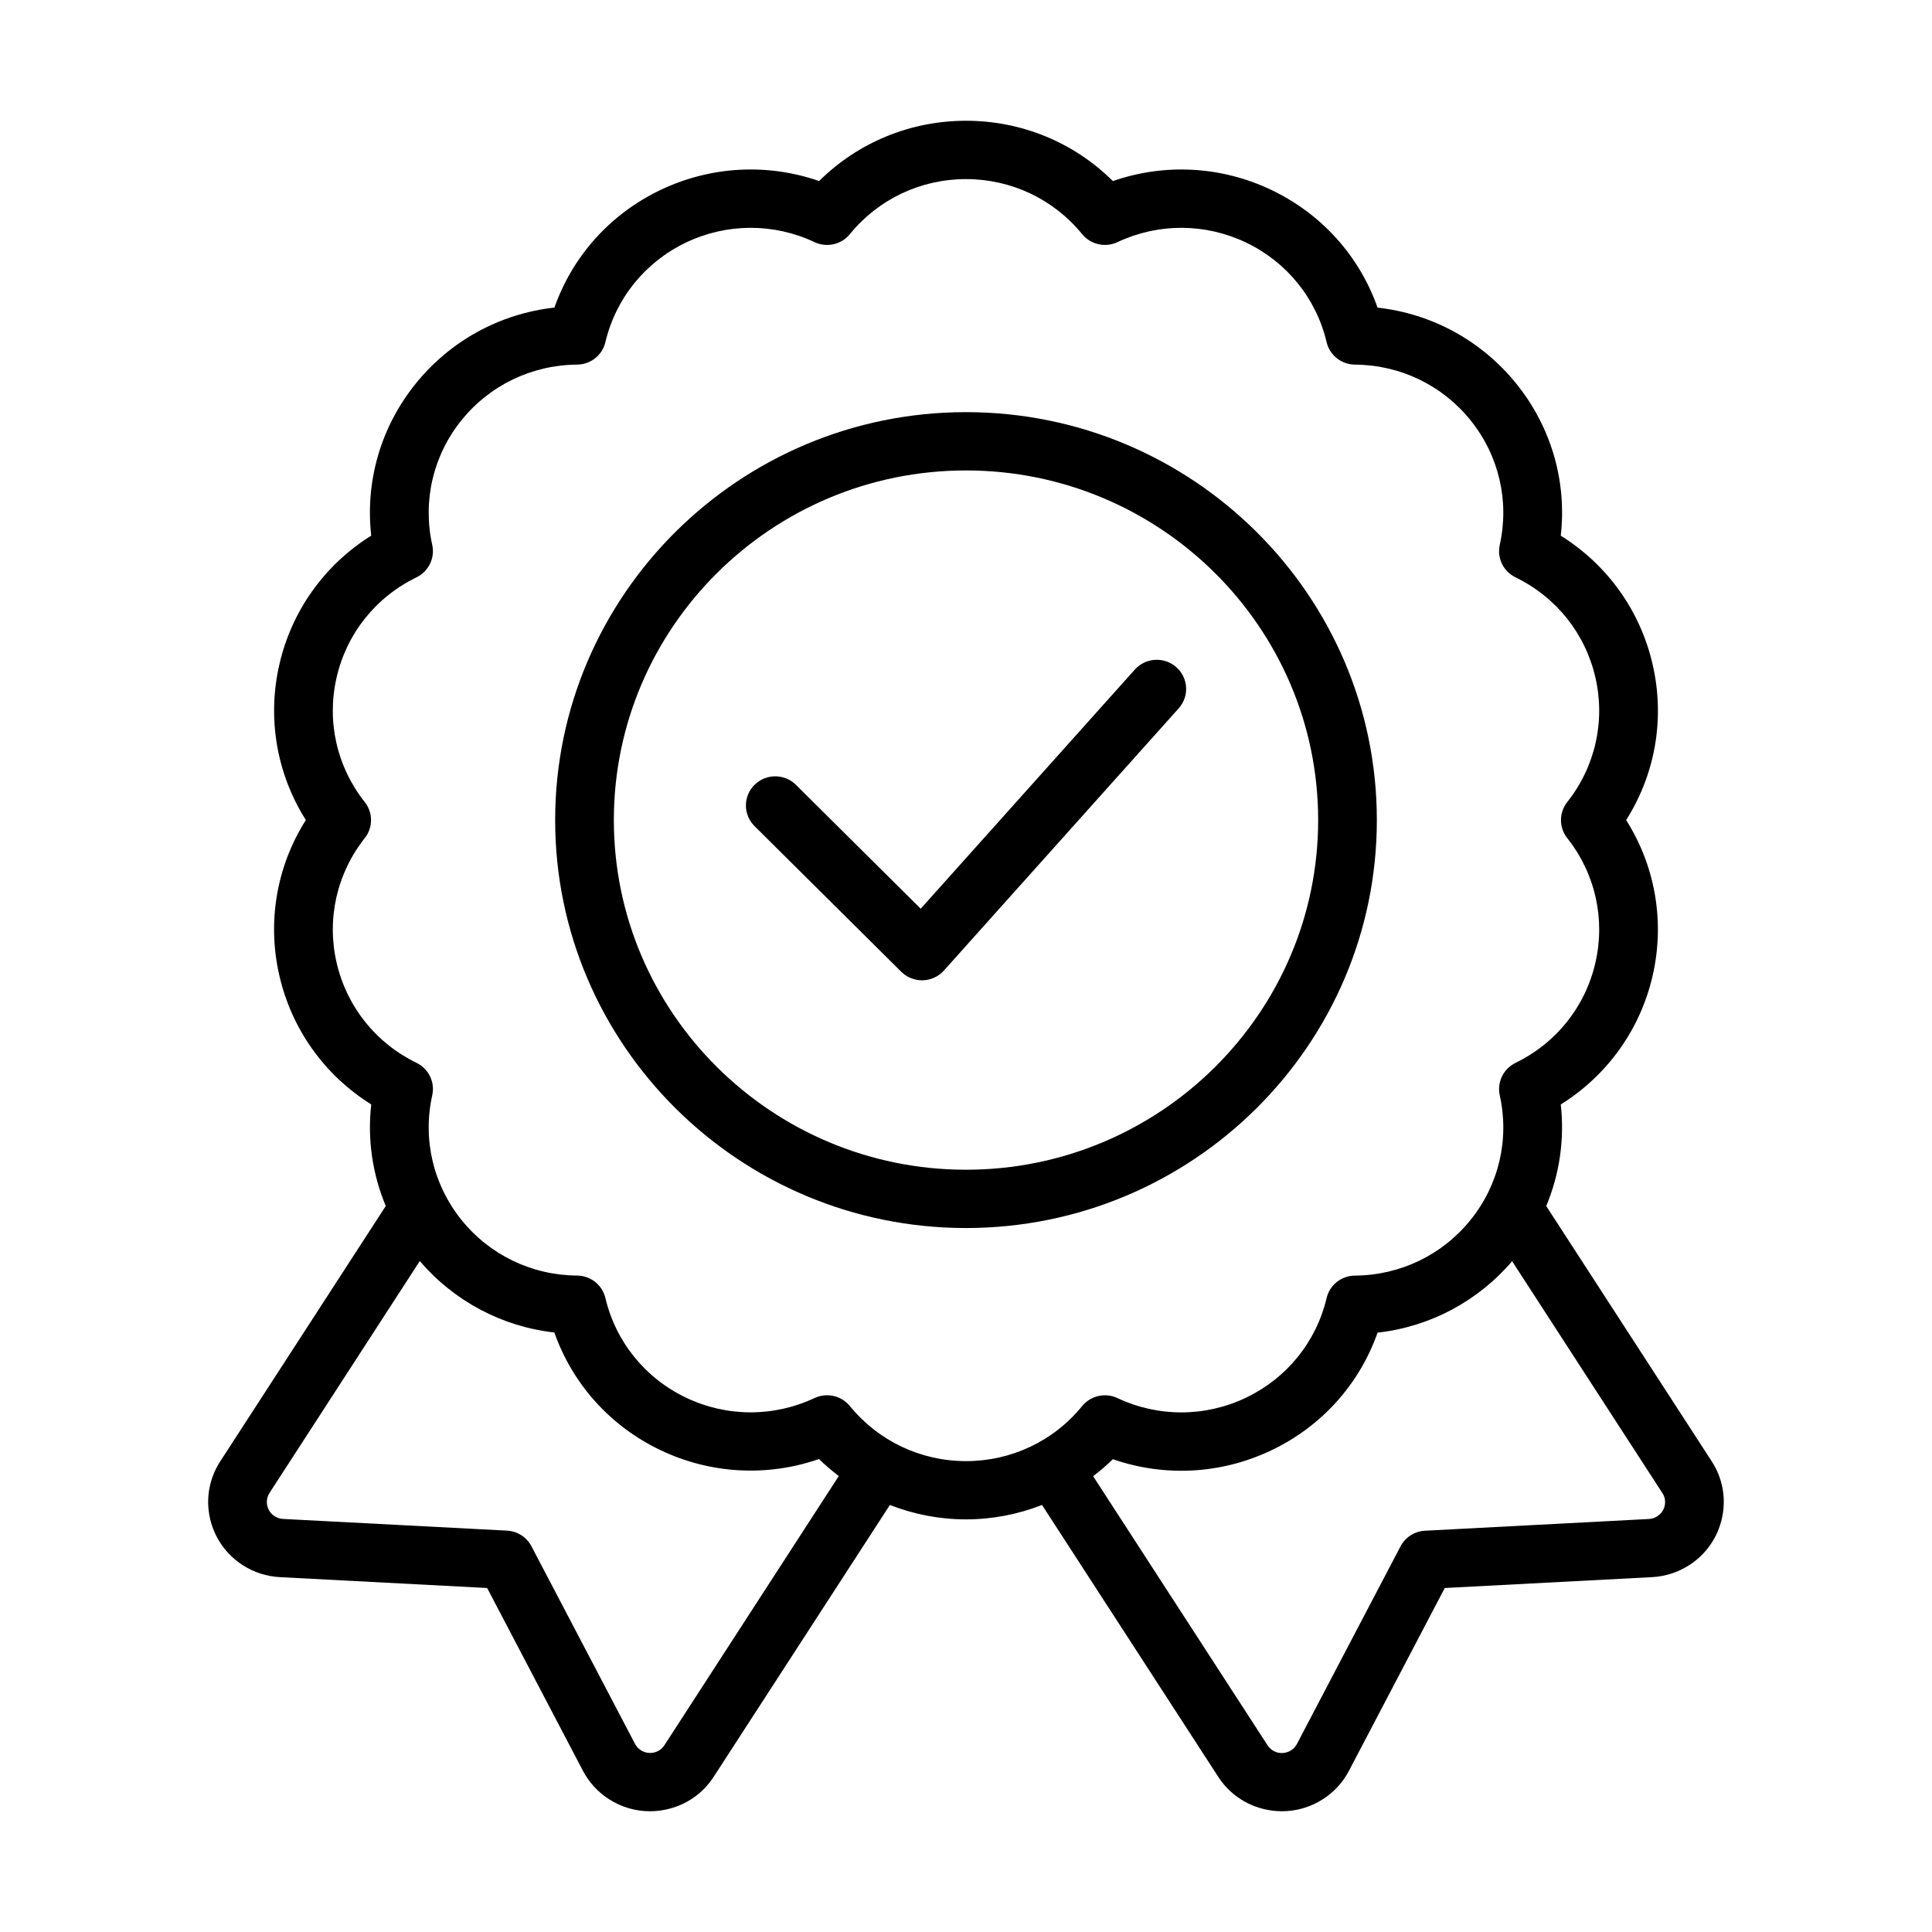
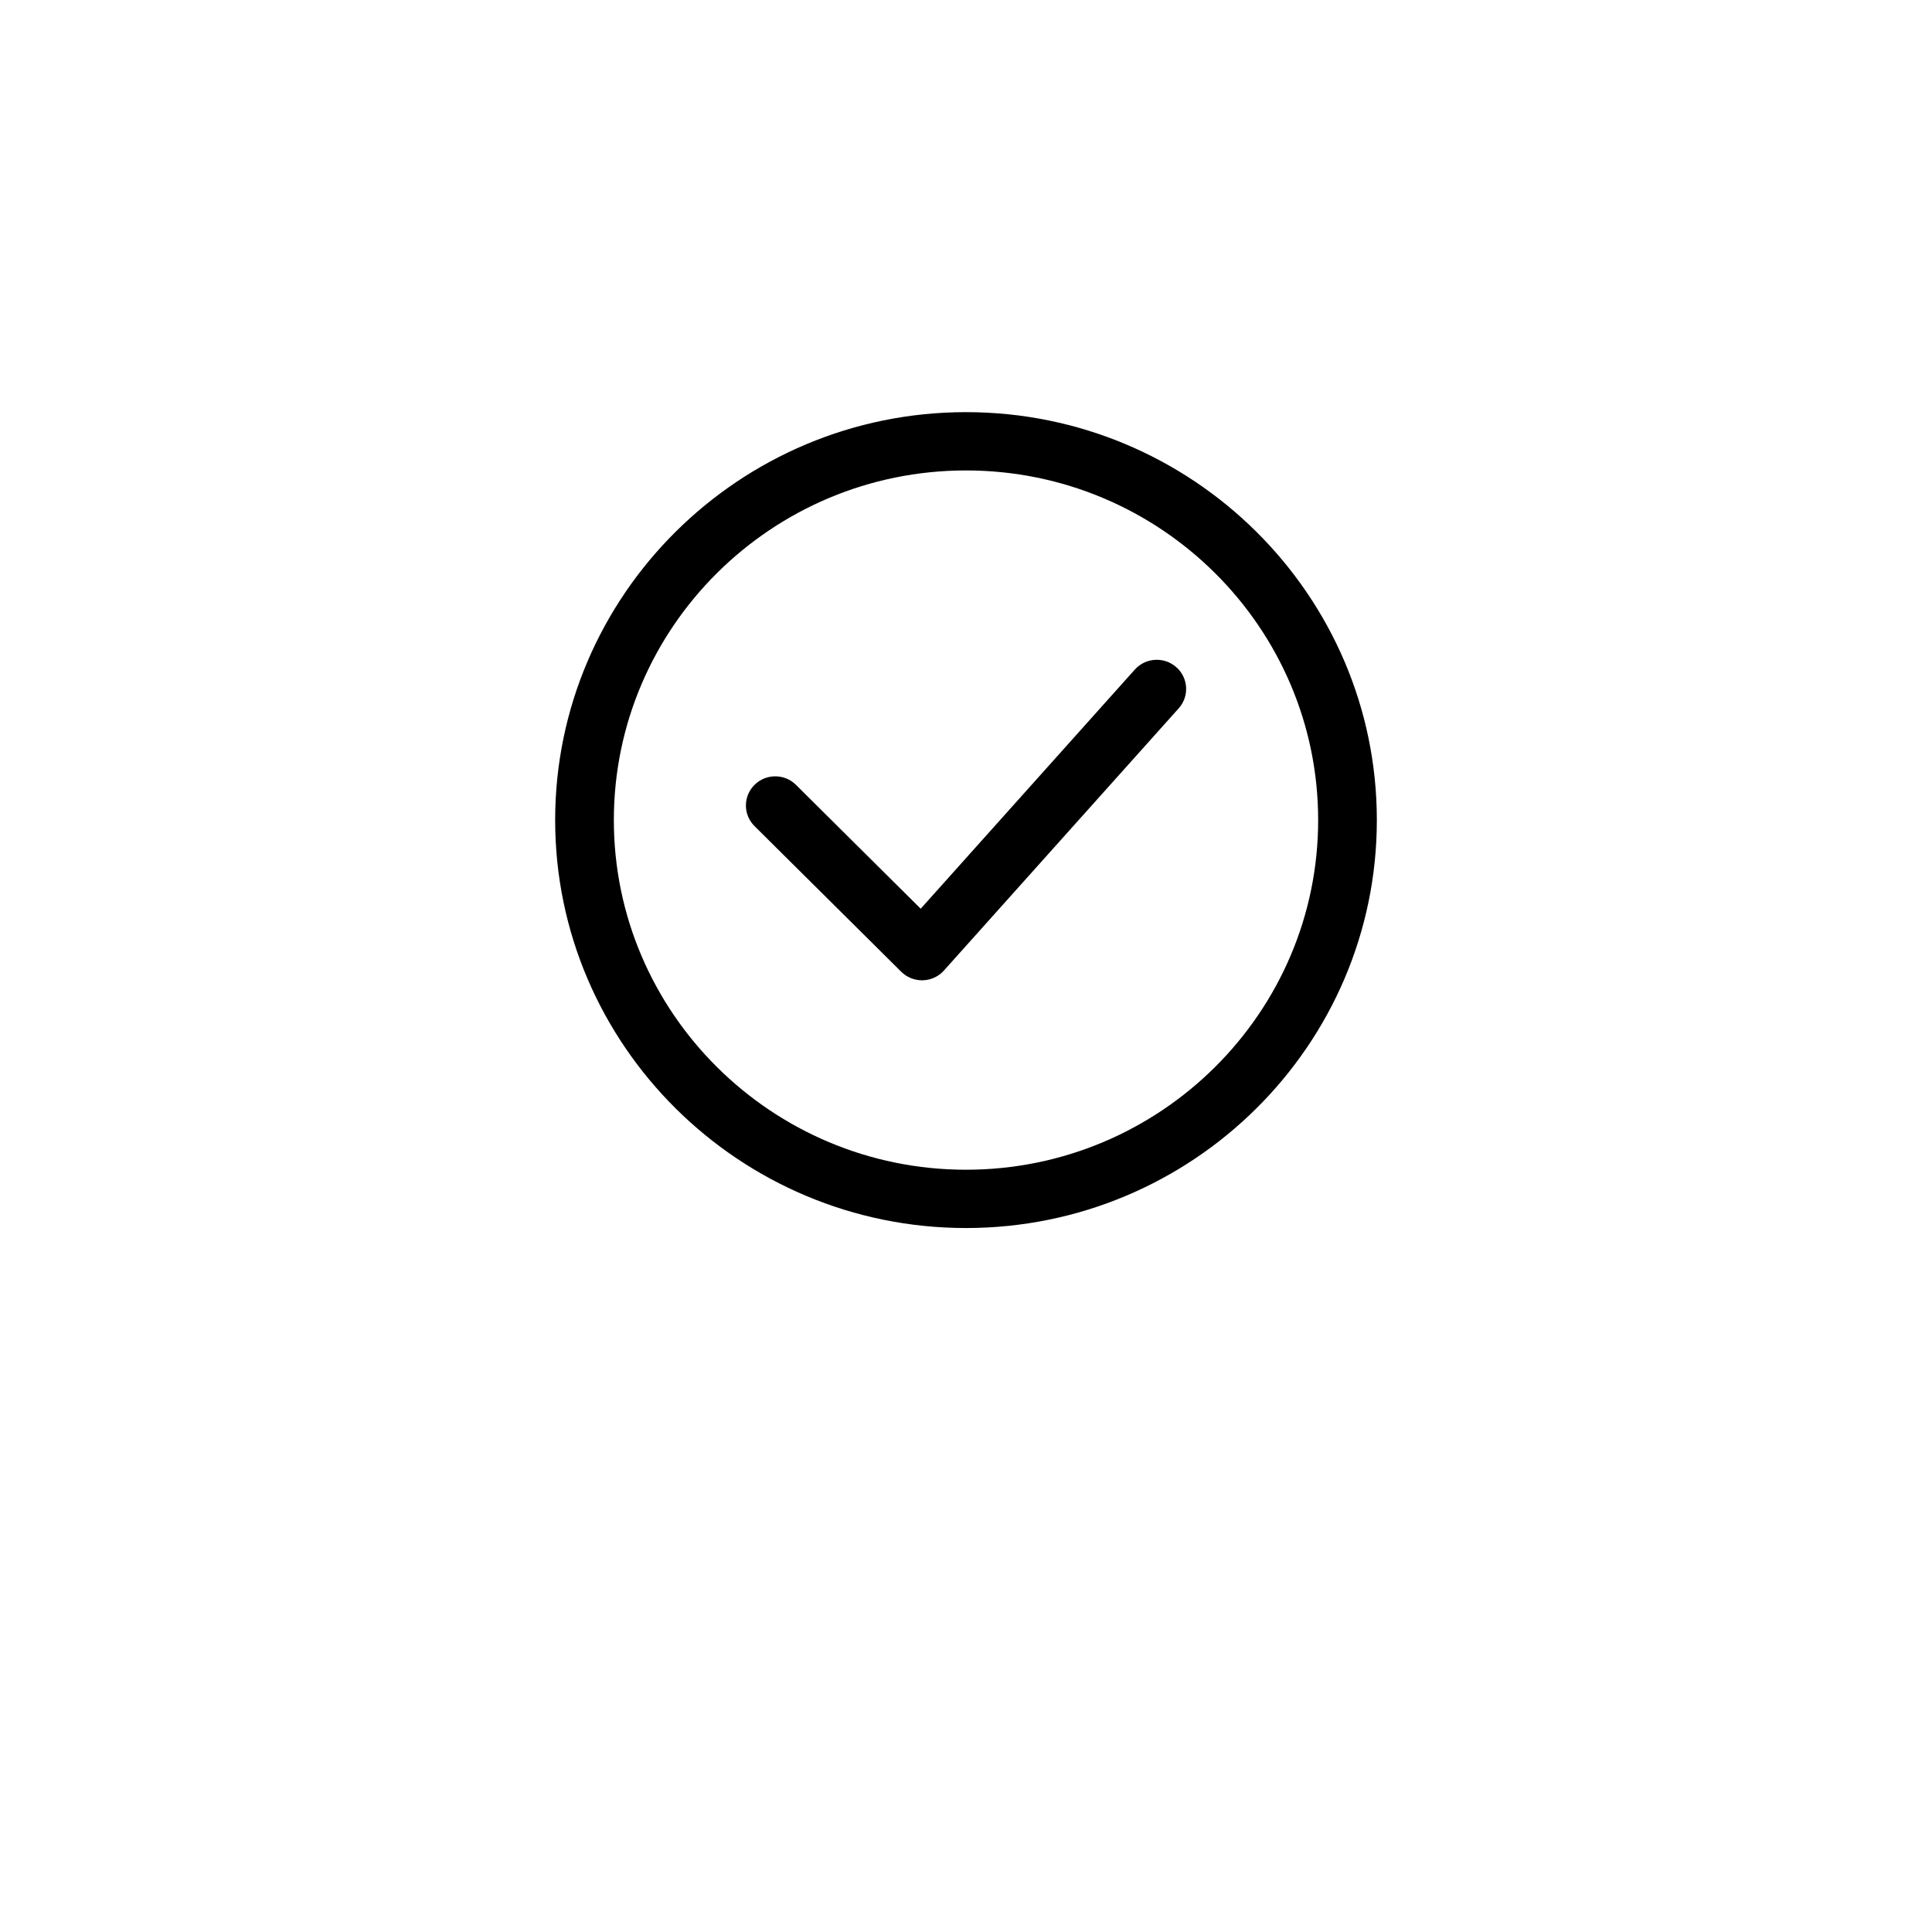
<svg xmlns="http://www.w3.org/2000/svg" version="1.1" id="icon" x="0px" y="0px" width="4000px" height="4000px" viewBox="0 0 4000 4000" enable-background="new 0 0 4000 4000" xml:space="preserve">
  <g>
    <path d="M2850.6,1697.9c0-465.7-381.6-844.6-850.6-844.6s-850.6,378.9-850.6,844.6s381.6,844.6,850.6,844.6   S2850.6,2163.6,2850.6,1697.9z M2000,2421.8c-402,0-729.1-324.8-729.1-723.9S1597.9,974,2000,974s729.1,324.8,729.1,723.9   S2402,2421.8,2000,2421.8z" />
    <path d="M2349.5,1386.3l-443.3,495.1L1648,1625c-23.7-23.6-62.2-23.6-85.9,0s-23.7,61.7,0,85.3l303.8,301.6   c11.4,11.3,26.9,17.7,43,17.7c0.6,0,1.2,0,1.8,0c16.7-0.5,32.5-7.8,43.6-20.2l486.1-542.9c22.3-24.9,20.1-63-5-85.2   C2410.2,1359.1,2371.8,1361.4,2349.5,1386.3z" />
-     <path d="M3544,3025.6L3201.3,2497c27.6-66.1,38.2-138.2,30.1-210.3c96.2-60.1,164.6-155.1,190.2-266.6   c25.6-111.5,5.6-226.6-54.8-322.2c60.5-95.6,80.5-210.6,54.8-322.2c-25.6-111.6-94-206.6-190.2-266.6   c12.7-112.2-19.5-224.5-91.4-313.9c-71.9-89.5-174.9-145.7-287.9-158.3c-37.6-106.5-115.6-193.8-219.4-243.4   c-103.8-49.7-221.3-55.9-328.6-18.6C2223.7,295,2115.2,250,2000,250s-223.7,45-304.1,124.8c-107.3-37.2-224.8-31-328.6,18.6   c-103.8,49.6-181.9,136.9-219.4,243.4c-113,12.6-216,68.8-287.9,158.3c-71.9,89.4-104.1,201.7-91.4,313.9   c-96.2,60-164.6,155.1-190.2,266.6c-25.6,111.5-5.6,226.6,54.8,322.2c-60.5,95.6-80.5,210.6-54.8,322.1   c25.6,111.6,94,206.6,190.2,266.7c-8.2,72.1,2.5,144.2,30.1,210.3L456,3025.6c-22.7,35-30.3,76.6-21.4,117.2   c8.9,40.6,33.2,75.4,68.3,97.9c22.8,14.7,49.4,23.2,76.7,24.6l429,22.5l198.3,378.4c12.6,24,31.3,44.4,54.2,59   c25.6,16.4,54.8,24.8,84.5,24.8c11.2,0,22.4-1.2,33.5-3.6c41-8.8,76-32.9,98.6-67.9l364.7-562.6c49.5,19.3,102.7,29.8,157.5,29.8   s108-10.5,157.5-29.8l364.7,562.6c22.6,35,57.6,59.1,98.6,67.9c11.2,2.4,22.4,3.6,33.5,3.6c29.7,0,58.9-8.5,84.5-24.8   c22.9-14.6,41.7-35,54.2-59l198.3-378.4l429.1-22.5c27.2-1.4,53.8-10,76.5-24.5c35.2-22.5,59.5-57.3,68.4-97.9   C3574.2,3102.2,3566.6,3060.5,3544,3025.6z M1375.6,3613.3c-5.1,7.8-12.9,13.3-22.1,15.2c-9.3,1.9-18.6,0.3-26.6-4.8   c-5.2-3.3-9.4-7.9-12.2-13.3l-214.4-409c-9.9-19-29.2-31.3-50.7-32.4L586,3144.8c-6.2-0.3-12.1-2.2-17.3-5.6   c-8-5-13.4-12.8-15.4-22c-2-9.1-0.3-18.5,4.8-26.4l311-479.9c71.3,83.2,170.3,135.7,278.6,147.9   c37.6,106.5,115.6,193.8,219.4,243.4c103.8,49.6,221.2,55.8,328.6,18.6c12.9,12.8,26.7,24.3,40.9,35.2L1375.6,3613.3z    M1759.6,2911.1c-11.8-14.5-29.4-22.4-47.2-22.4c-8.8,0-17.7,1.9-26,5.8c-84.8,39.8-181.8,39.5-266.3-0.9   c-84.5-40.4-145.2-115.6-166.7-206.2c-6.4-27.1-30.7-46.3-58.7-46.5c-93.8-0.6-181.1-42.8-239.6-115.6   c-58.4-72.8-80.4-166.7-60.2-257.6c6.1-27.2-7.4-54.9-32.6-67.2c-84.3-41-144.5-116.6-165.4-207.3c-20.9-90.8,0.4-184.8,58.3-258   c17.3-21.9,17.3-52.7,0-74.6c-58-73.2-79.2-167.3-58.3-258c20.8-90.8,81.1-166.4,165.4-207.3c25.2-12.3,38.6-40,32.6-67.2   c-20.2-90.9,1.7-184.8,60.2-257.6s145.8-114.9,239.6-115.6c28.1-0.2,52.3-19.4,58.7-46.5c21.5-90.6,82.2-165.7,166.7-206.2   c84.5-40.4,181.7-40.7,266.3-0.9c25.2,11.9,55.6,5.1,73.2-16.6c59-72.4,146.6-113.9,240.4-113.9c93.8,0,181.4,41.5,240.4,113.9   c17.6,21.7,48.1,28.5,73.2,16.6c84.7-39.8,181.7-39.5,266.3,0.9c84.5,40.4,145.2,115.6,166.7,206.2c6.4,27.1,30.7,46.3,58.7,46.5   c93.8,0.6,181.1,42.8,239.6,115.6c58.4,72.8,80.4,166.7,60.2,257.6c-6.1,27.2,7.4,54.9,32.6,67.2c84.3,41,144.5,116.6,165.4,207.3   c20.9,90.8-0.4,184.8-58.3,258c-17.3,21.9-17.3,52.7,0,74.6c58,73.2,79.2,167.2,58.3,258c-20.8,90.8-81.1,166.4-165.4,207.4   c-25.2,12.3-38.6,40-32.6,67.2c20.2,90.9-1.7,184.8-60.2,257.6s-145.8,114.9-239.6,115.6c-28.1,0.2-52.3,19.4-58.7,46.5   c-21.5,90.6-82.2,165.7-166.7,206.2c-84.5,40.4-181.7,40.7-266.3,0.9c-25.2-11.9-55.6-5.1-73.2,16.6   c-59,72.4-146.6,113.9-240.4,113.9C1906.2,3025,1818.6,2983.5,1759.6,2911.1z M3446.6,3117.3c-2,9.1-7.4,16.9-15.5,22.1   c-5,3.3-11,5.2-17.1,5.5l-463.7,24.3c-21.5,1.1-40.8,13.4-50.7,32.4l-214.4,409c-2.8,5.4-7.1,10-12.2,13.3c-8,5-17.5,6.7-26.6,4.8   c-9.2-2-17-7.4-22.1-15.3l-361.1-557.1c14.2-10.9,28-22.5,40.9-35.2c107.3,37.3,224.8,31,328.6-18.6s181.9-136.9,219.4-243.4   c108.4-12.1,207.3-64.7,278.6-147.9l311,479.9C3446.9,3098.8,3448.6,3108.1,3446.6,3117.3z" />
  </g>
</svg>